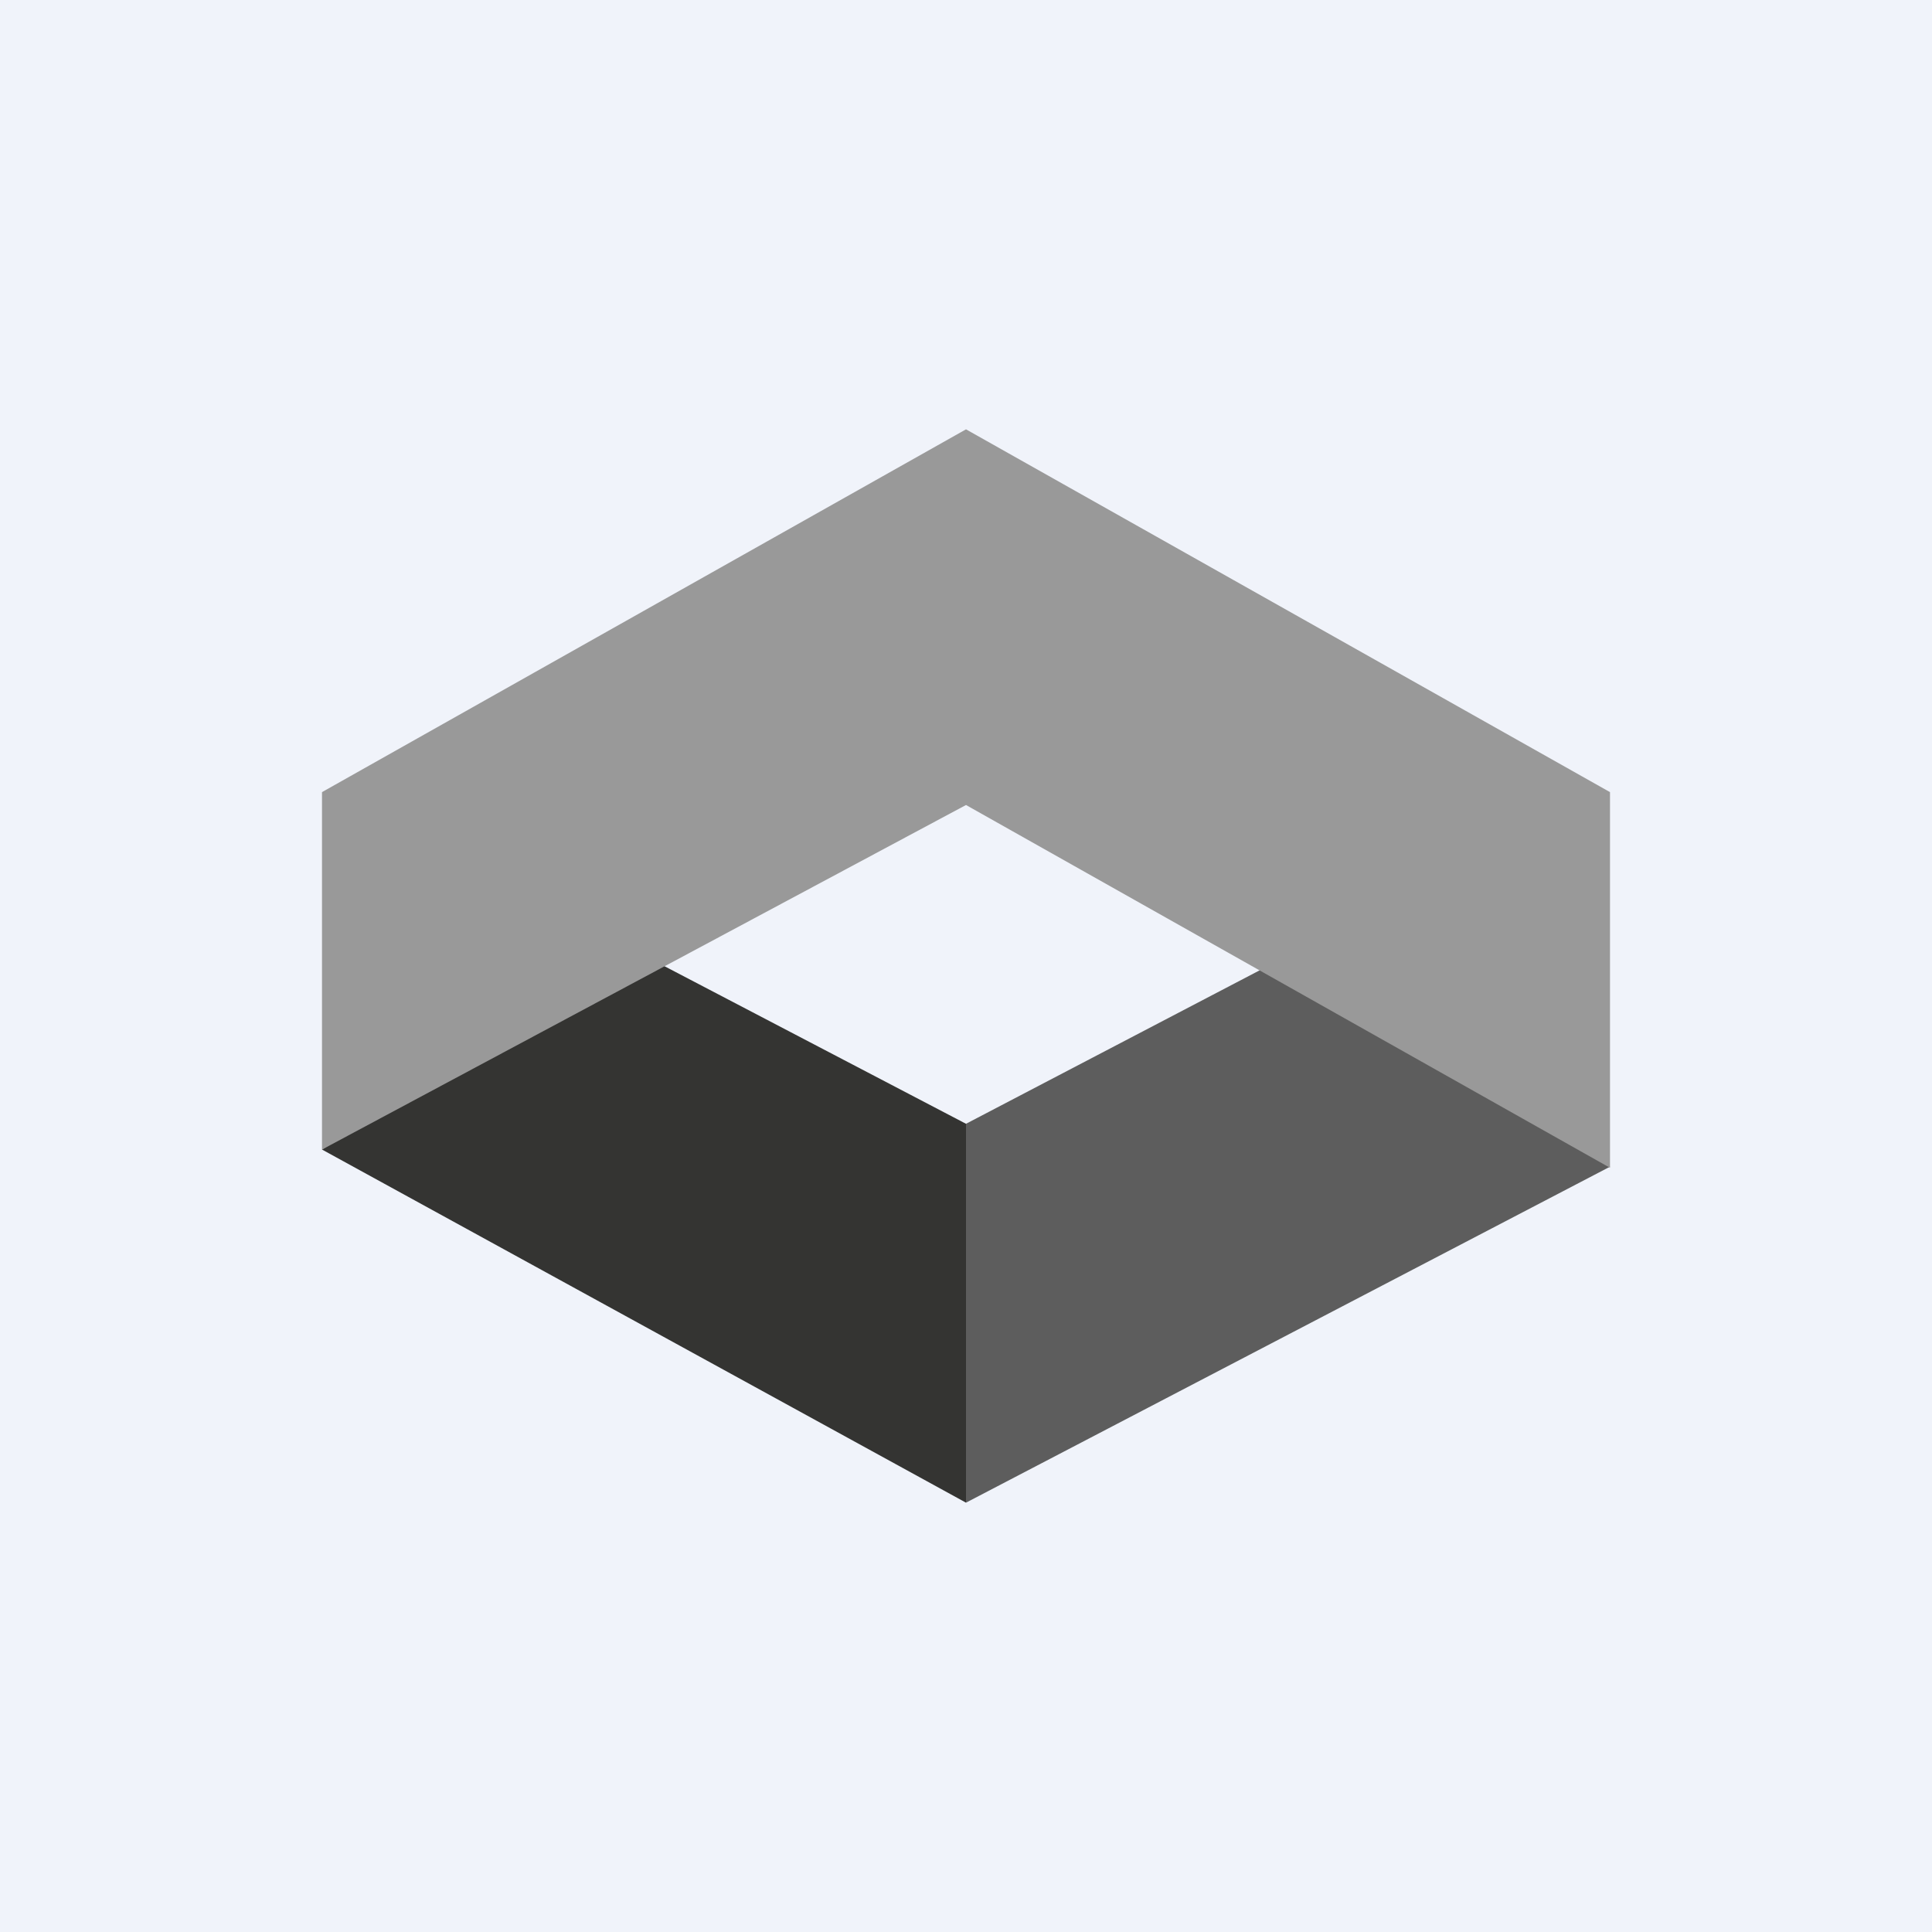
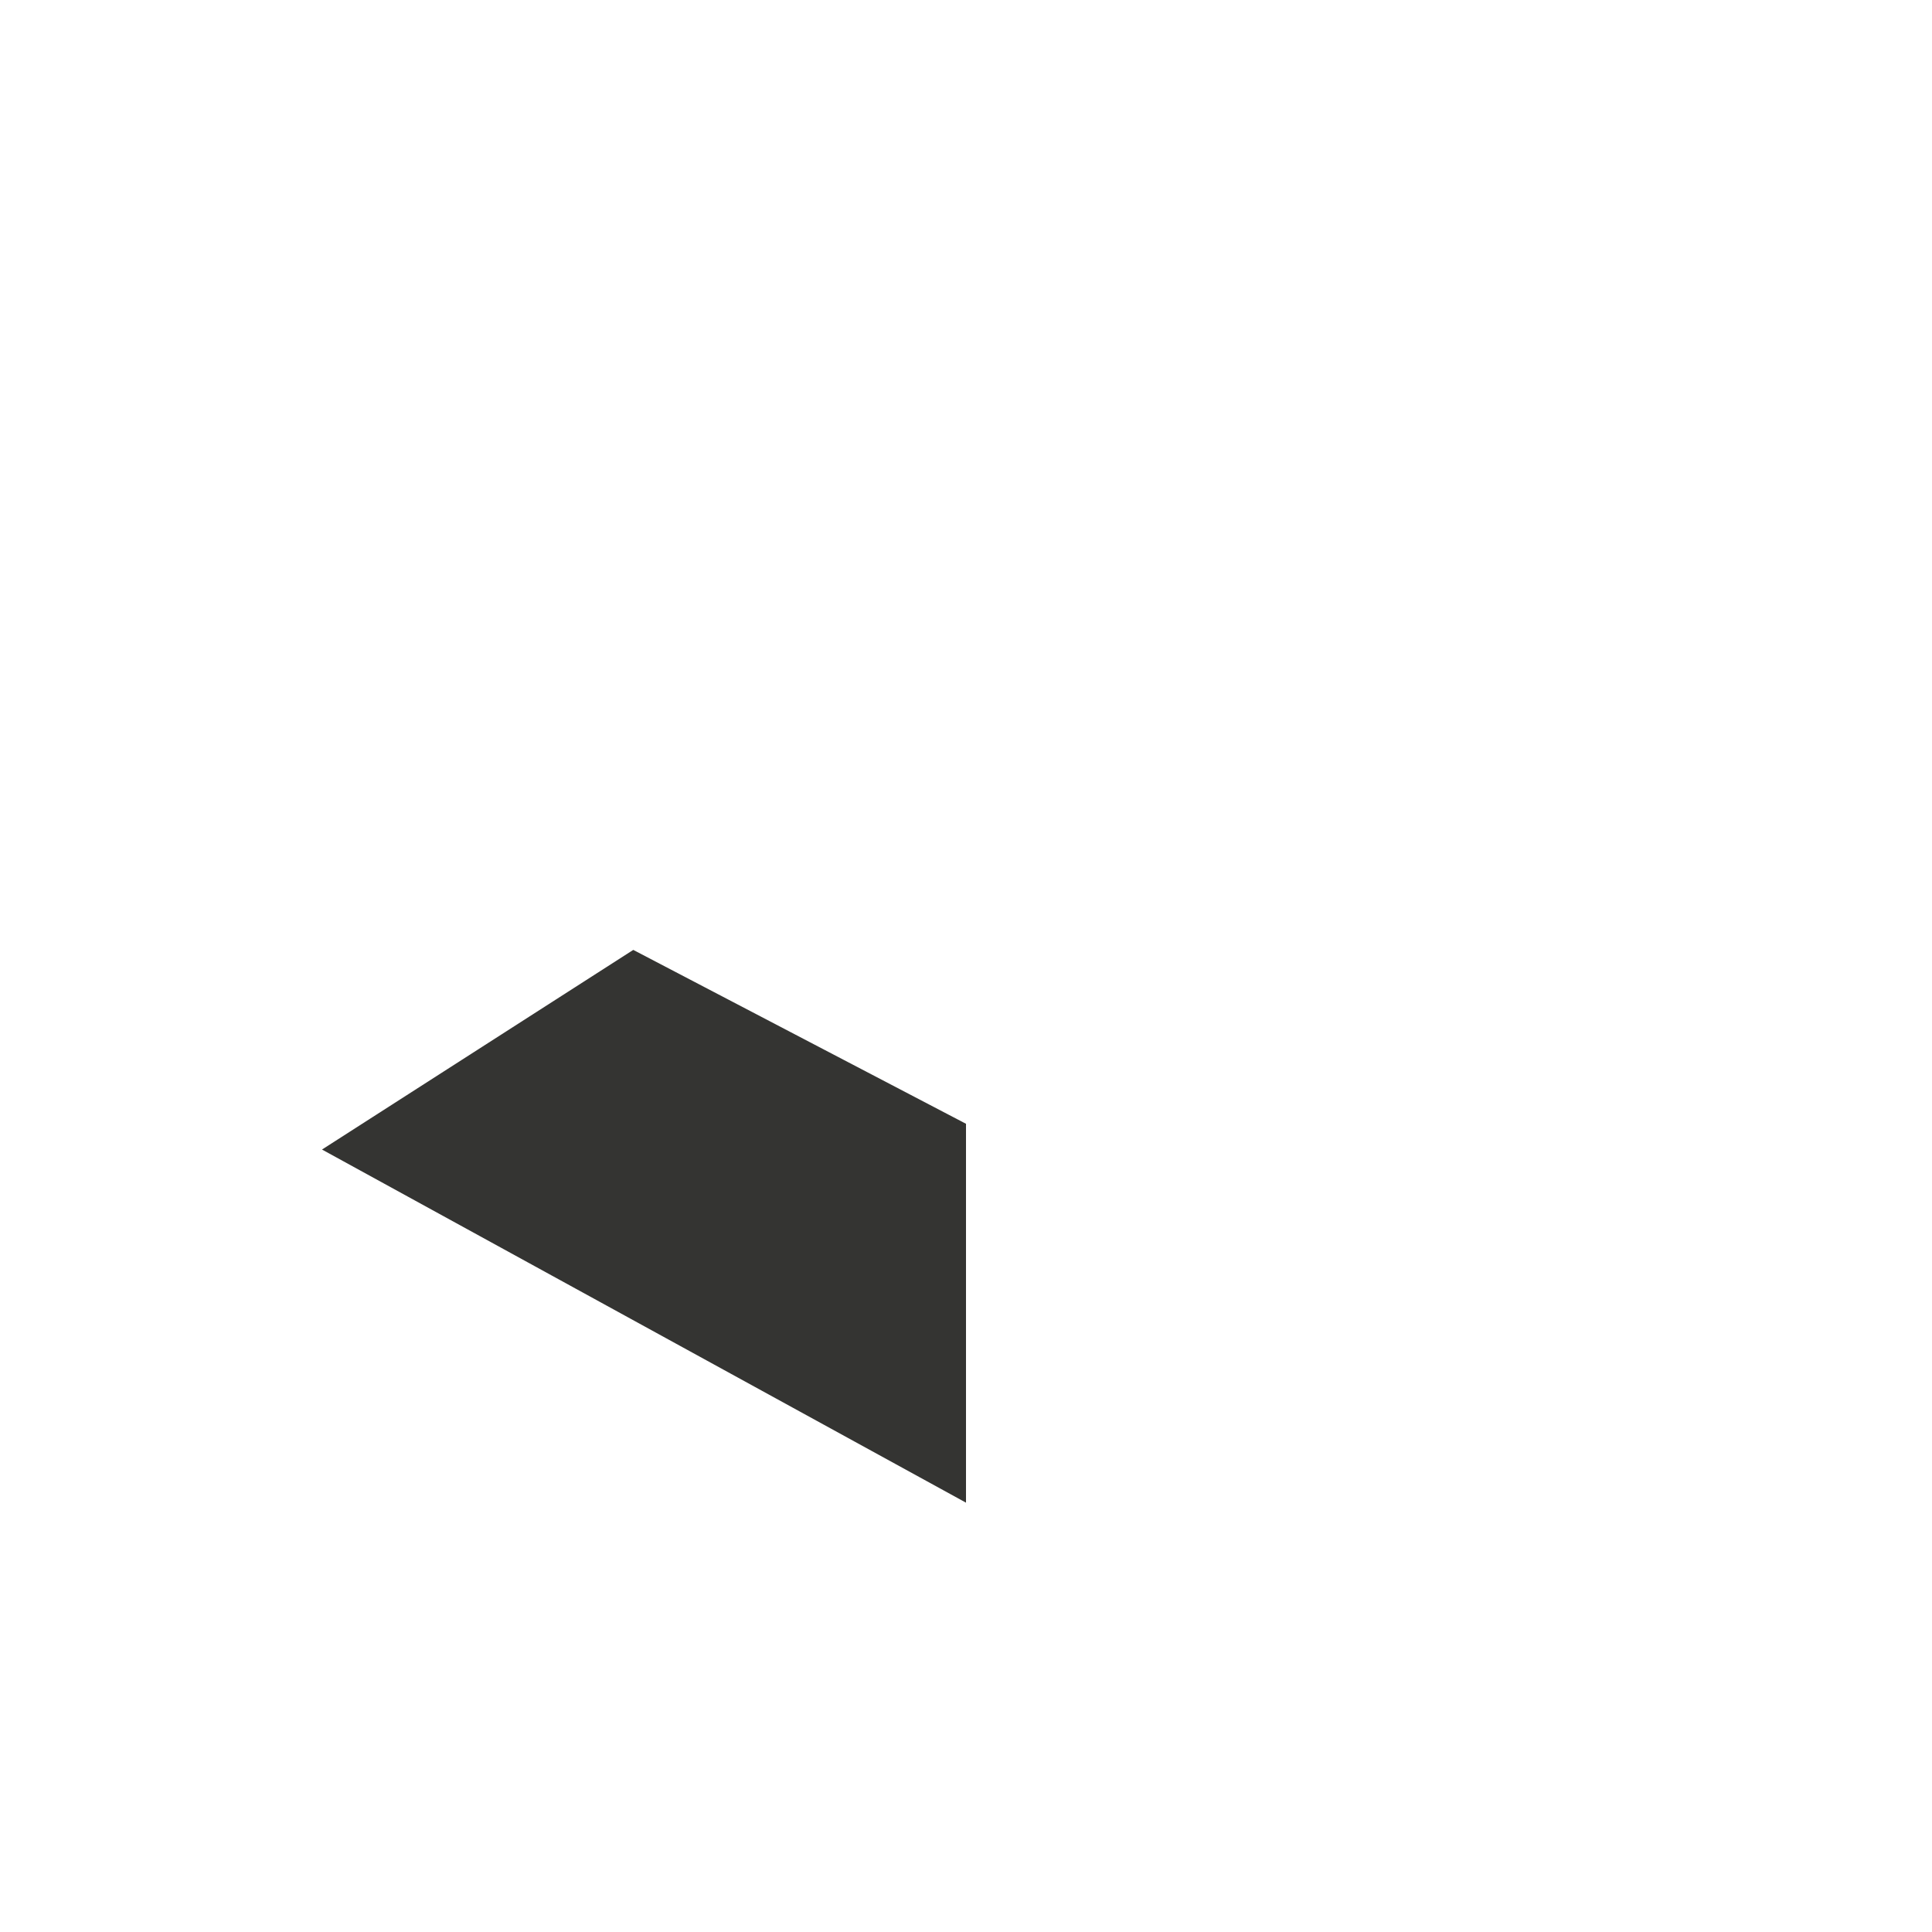
<svg xmlns="http://www.w3.org/2000/svg" width="18" height="18" viewBox="0 0 18 18">
-   <path fill="#F0F3FA" d="M0 0h18v18H0z" />
  <path d="m9 14-6-3.29 2.9-1.86L9 10.47V14Z" fill="#343432" />
-   <path d="m9 14 6-3.13-2.9-2.02L9 10.47V14Z" fill="#5D5D5D" />
-   <path d="M3 7.38v3.33L9 7.5l6 3.38v-3.5L9 4 3 7.38Z" fill="#999" />
</svg>